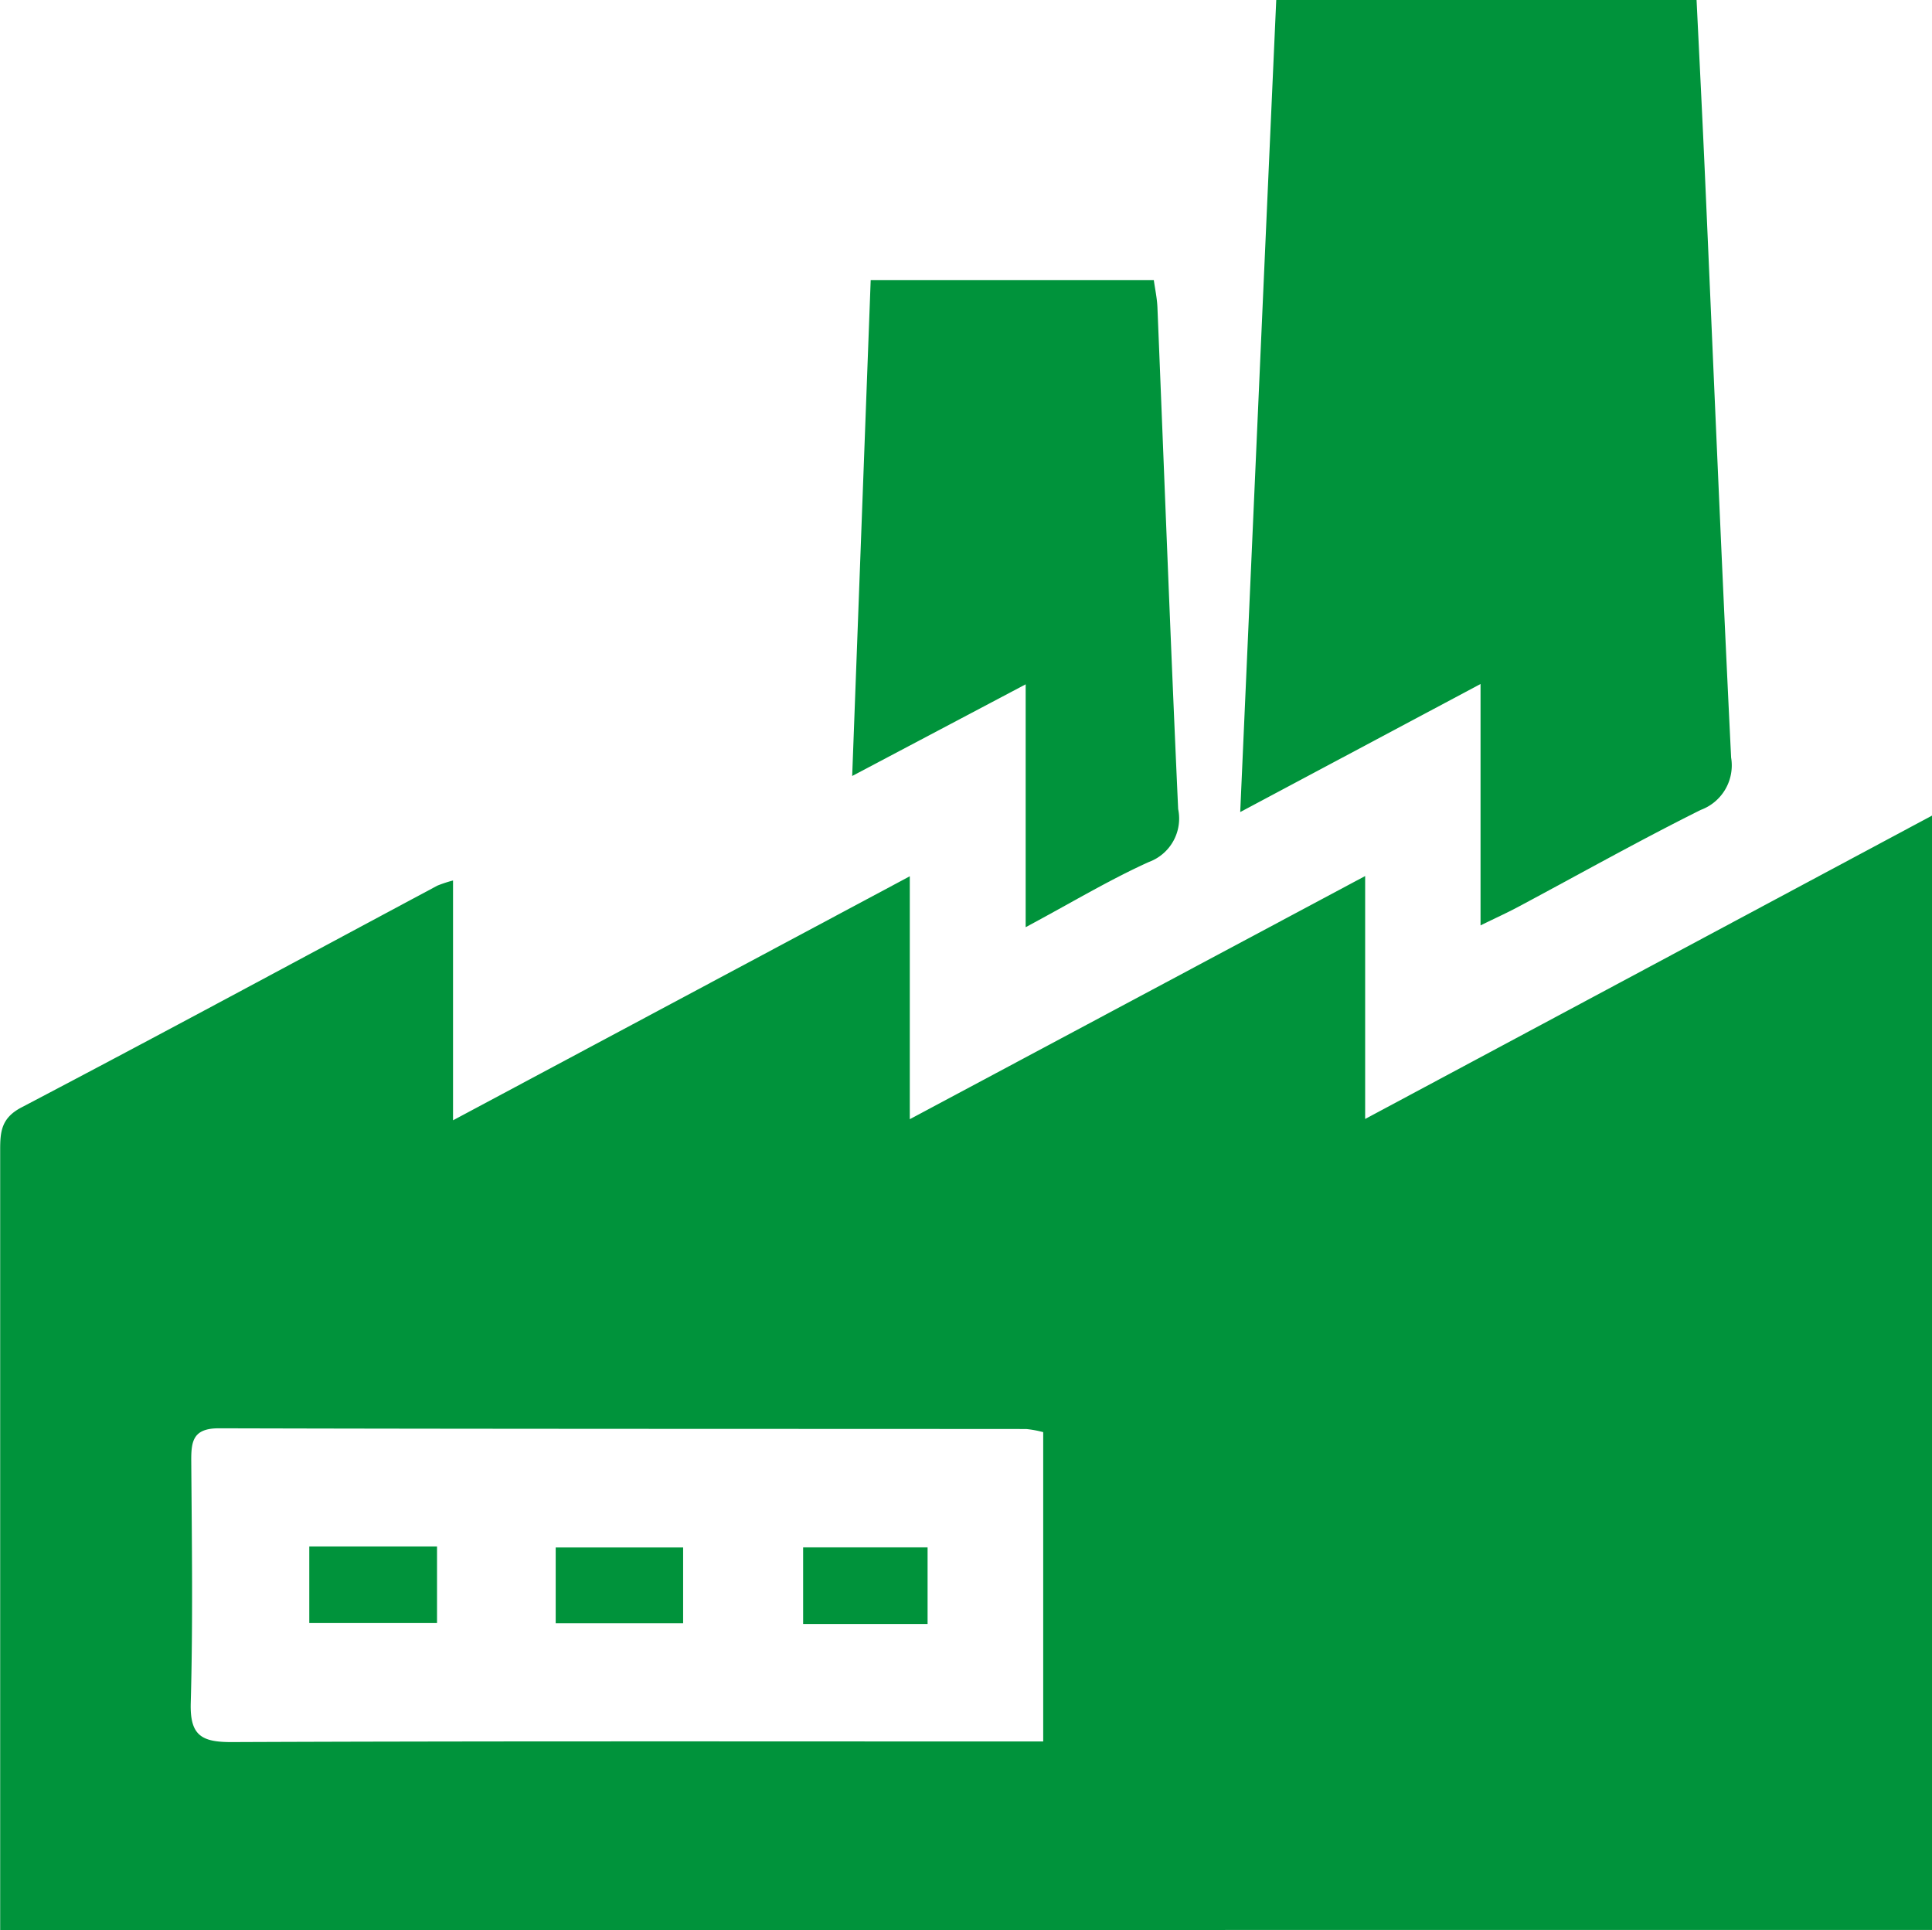
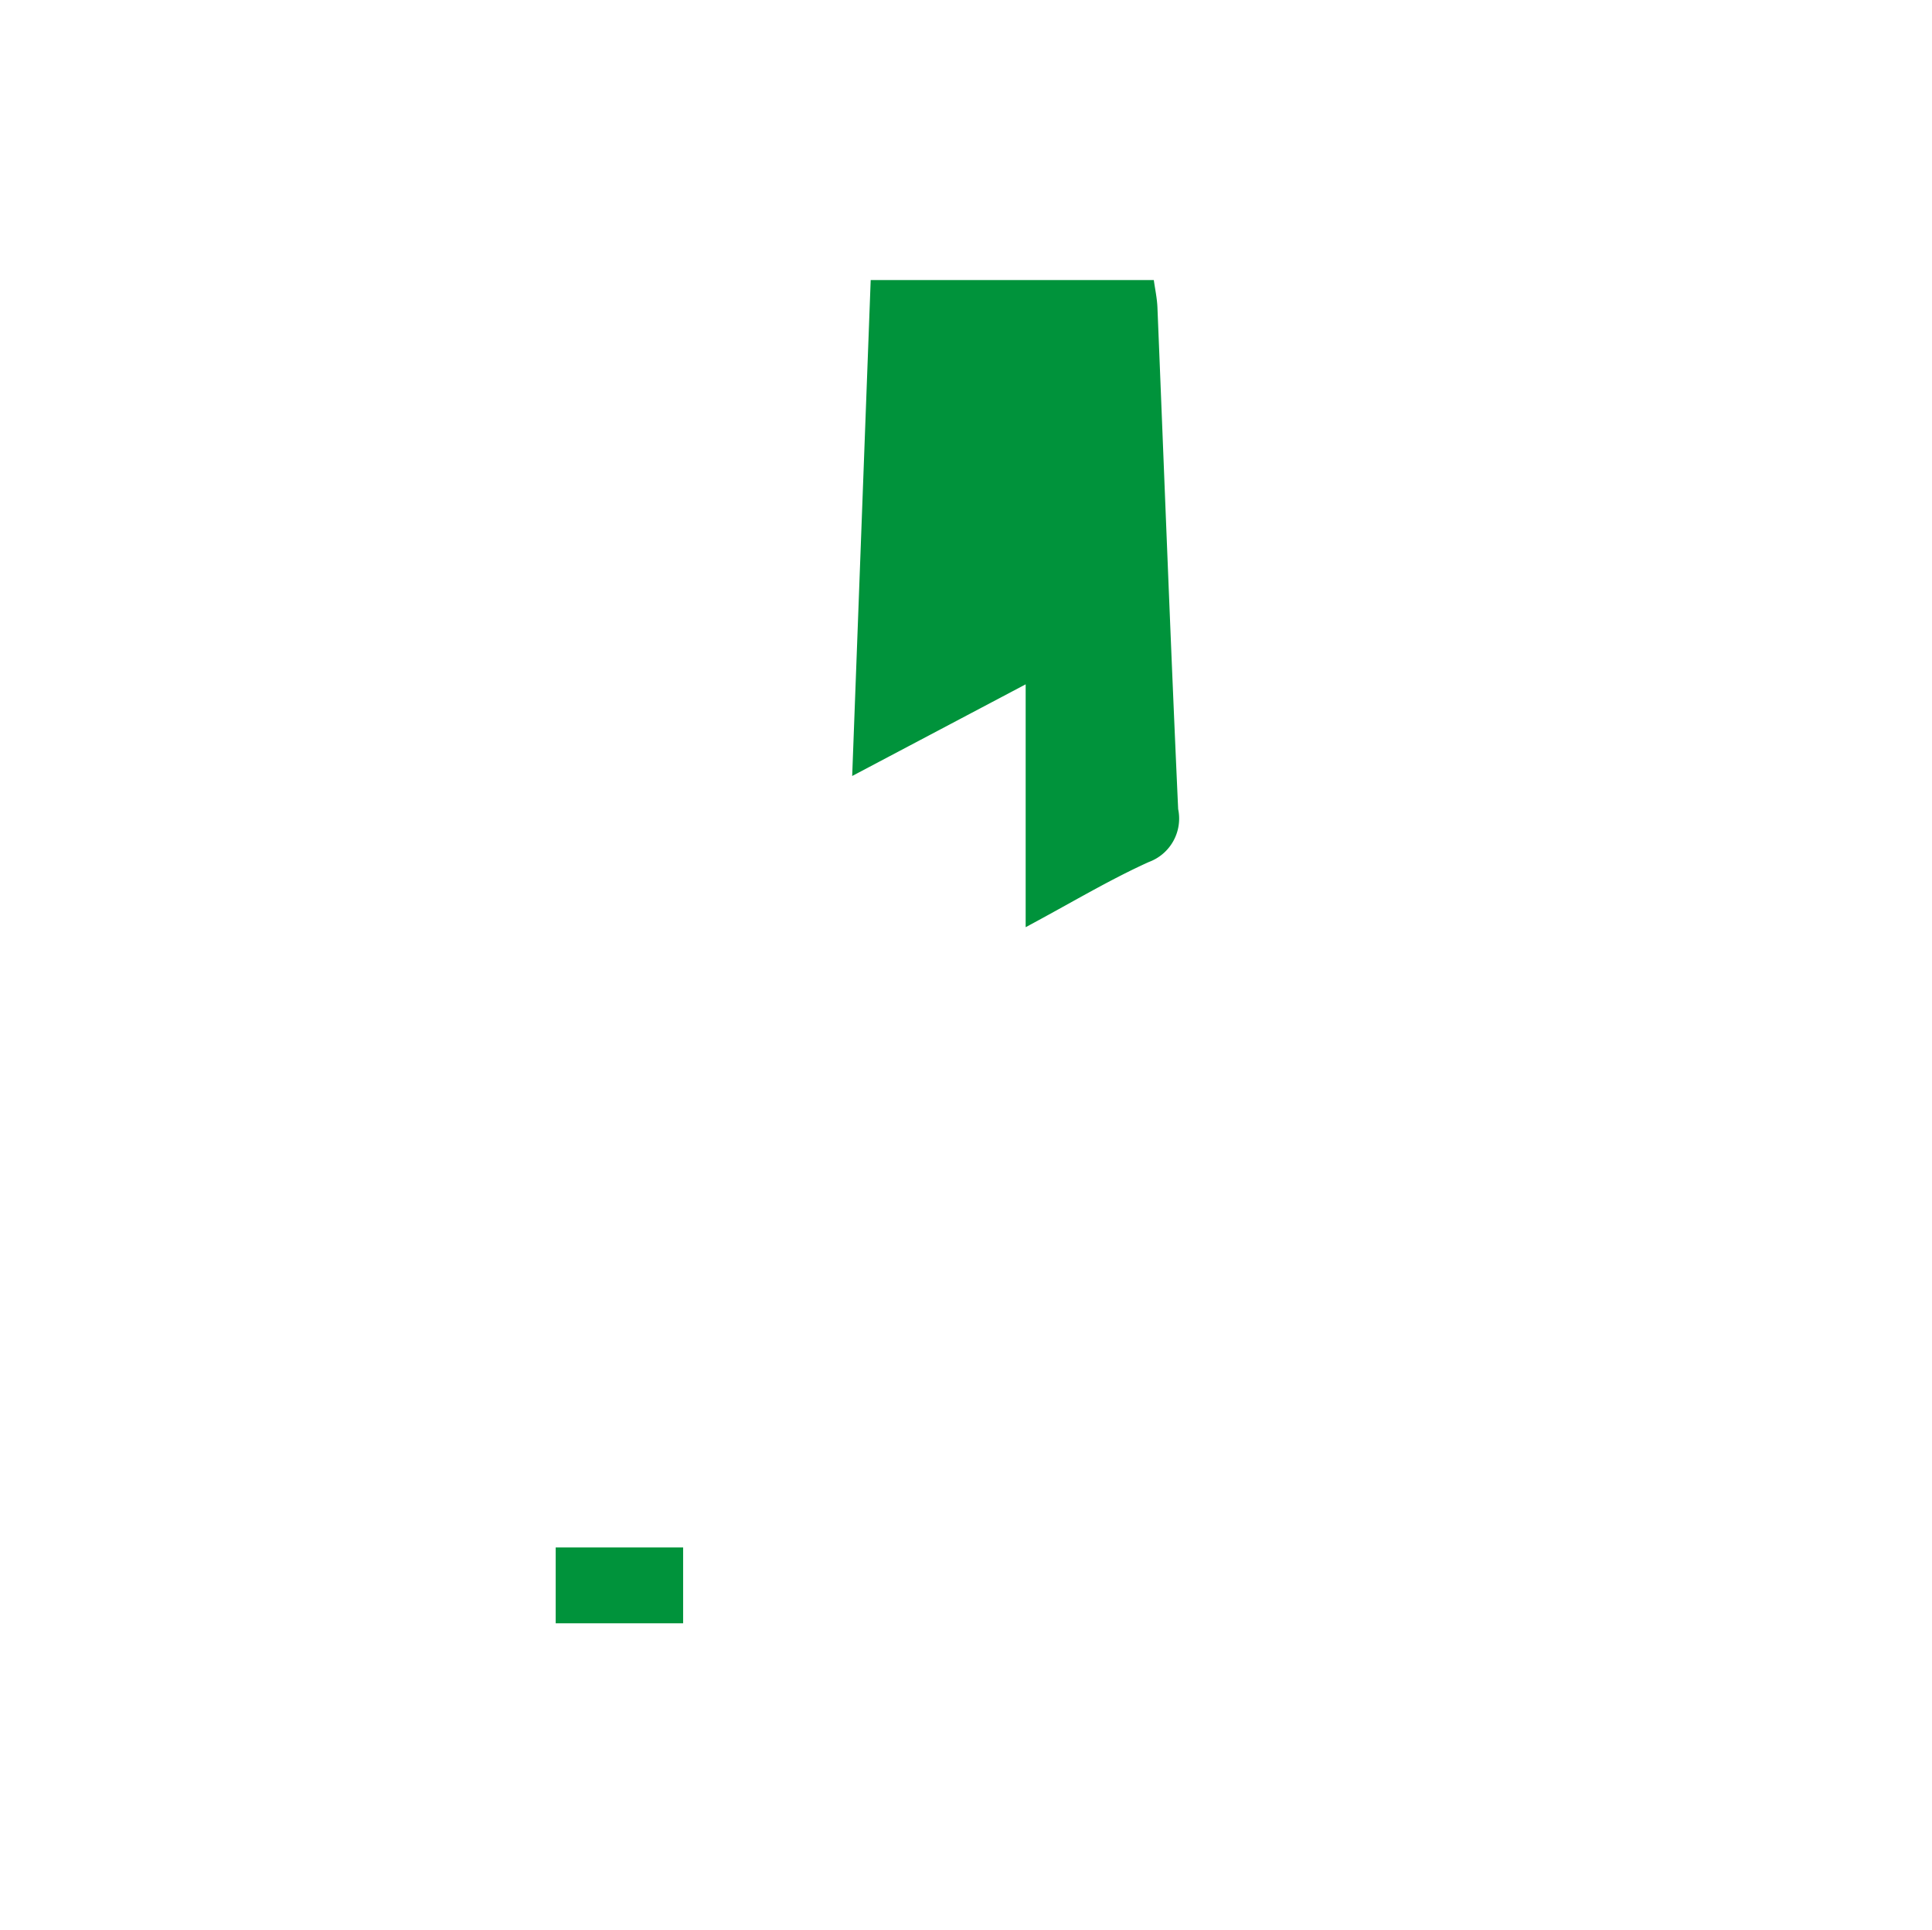
<svg xmlns="http://www.w3.org/2000/svg" width="56.476" height="56.41" viewBox="0 0 56.476 56.41">
  <g id="Bâtiments_industriels_et_commerciaux" data-name="Bâtiments industriels et commerciaux" transform="translate(-114.98)">
-     <path id="Tracé_47" data-name="Tracé 47" d="M114.985,283.081V276.29q0-8,0-16.006c0-.531.029-.934.618-1.244,4.068-2.133,8.11-4.318,12.161-6.484a3.748,3.748,0,0,1,.459-.151v7.009l13.352-7.132v7.1l13.311-7.107v7.1l16.575-8.869v32.571Zm30.48-14.555a3.01,3.01,0,0,0-.488-.089c-7.868-.006-15.736,0-23.6-.021-.758,0-.811.38-.806.965.017,2.353.051,4.708-.015,7.058-.027.953.309,1.151,1.2,1.148,7.537-.031,15.074-.018,22.611-.018h1.108v-9.042Z" transform="translate(0 -226.671)" fill="#00933b" />
-     <path id="Tracé_48" data-name="Tracé 48" d="M502.985,27.047V19.991l-7.025,3.743c.356-8.023.7-15.848,1.053-23.734H509.3c.084,1.73.171,3.448.247,5.165.251,5.659.485,11.319.763,16.977a1.386,1.386,0,0,1-.887,1.529c-1.809.9-3.57,1.892-5.354,2.843-.313.167-.637.313-1.083.532Z" transform="translate(-344.726)" fill="#00933b" />
    <path id="Tracé_49" data-name="Tracé 49" d="M381.831,104.953v-7.1l-5.071,2.679c.185-4.942.361-9.683.541-14.495h8.276c.033.246.094.521.106.8.2,4.887.383,9.776.606,14.663a1.352,1.352,0,0,1-.858,1.546c-1.161.525-2.26,1.188-3.6,1.905Z" transform="translate(-236.869 -77.852)" fill="#00933b" />
    <path id="Tracé_50" data-name="Tracé 50" d="M289.405,475.27v2.218H285.68V475.27Z" transform="translate(-154.456 -430.043)" fill="#00933b" />
-     <path id="Tracé_51" data-name="Tracé 51" d="M213.724,474.96V477.2H209.99V474.96Z" transform="translate(-85.969 -429.763)" fill="#00933b" />
-     <path id="Tracé_52" data-name="Tracé 52" d="M365.328,477.49H361.69v-2.24h3.638Z" transform="translate(-223.233 -430.025)" fill="#00933b" />
  </g>
</svg>